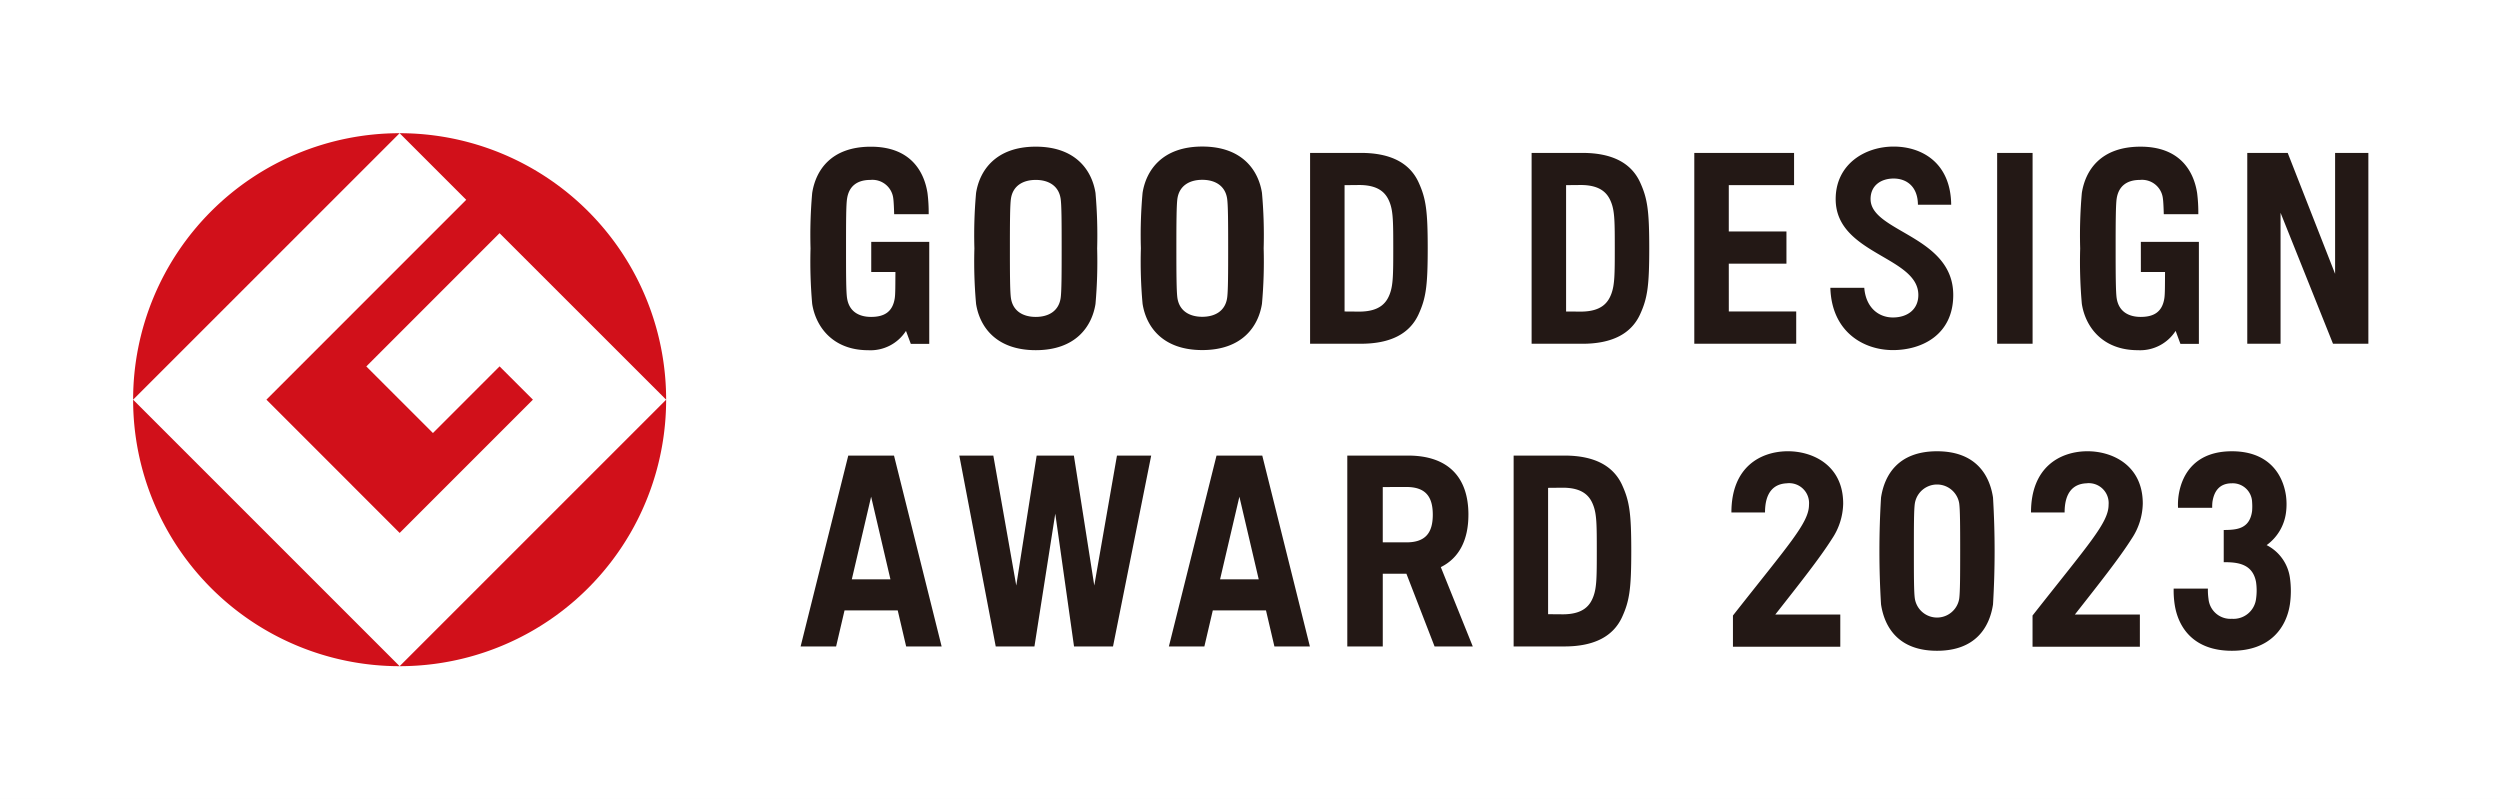
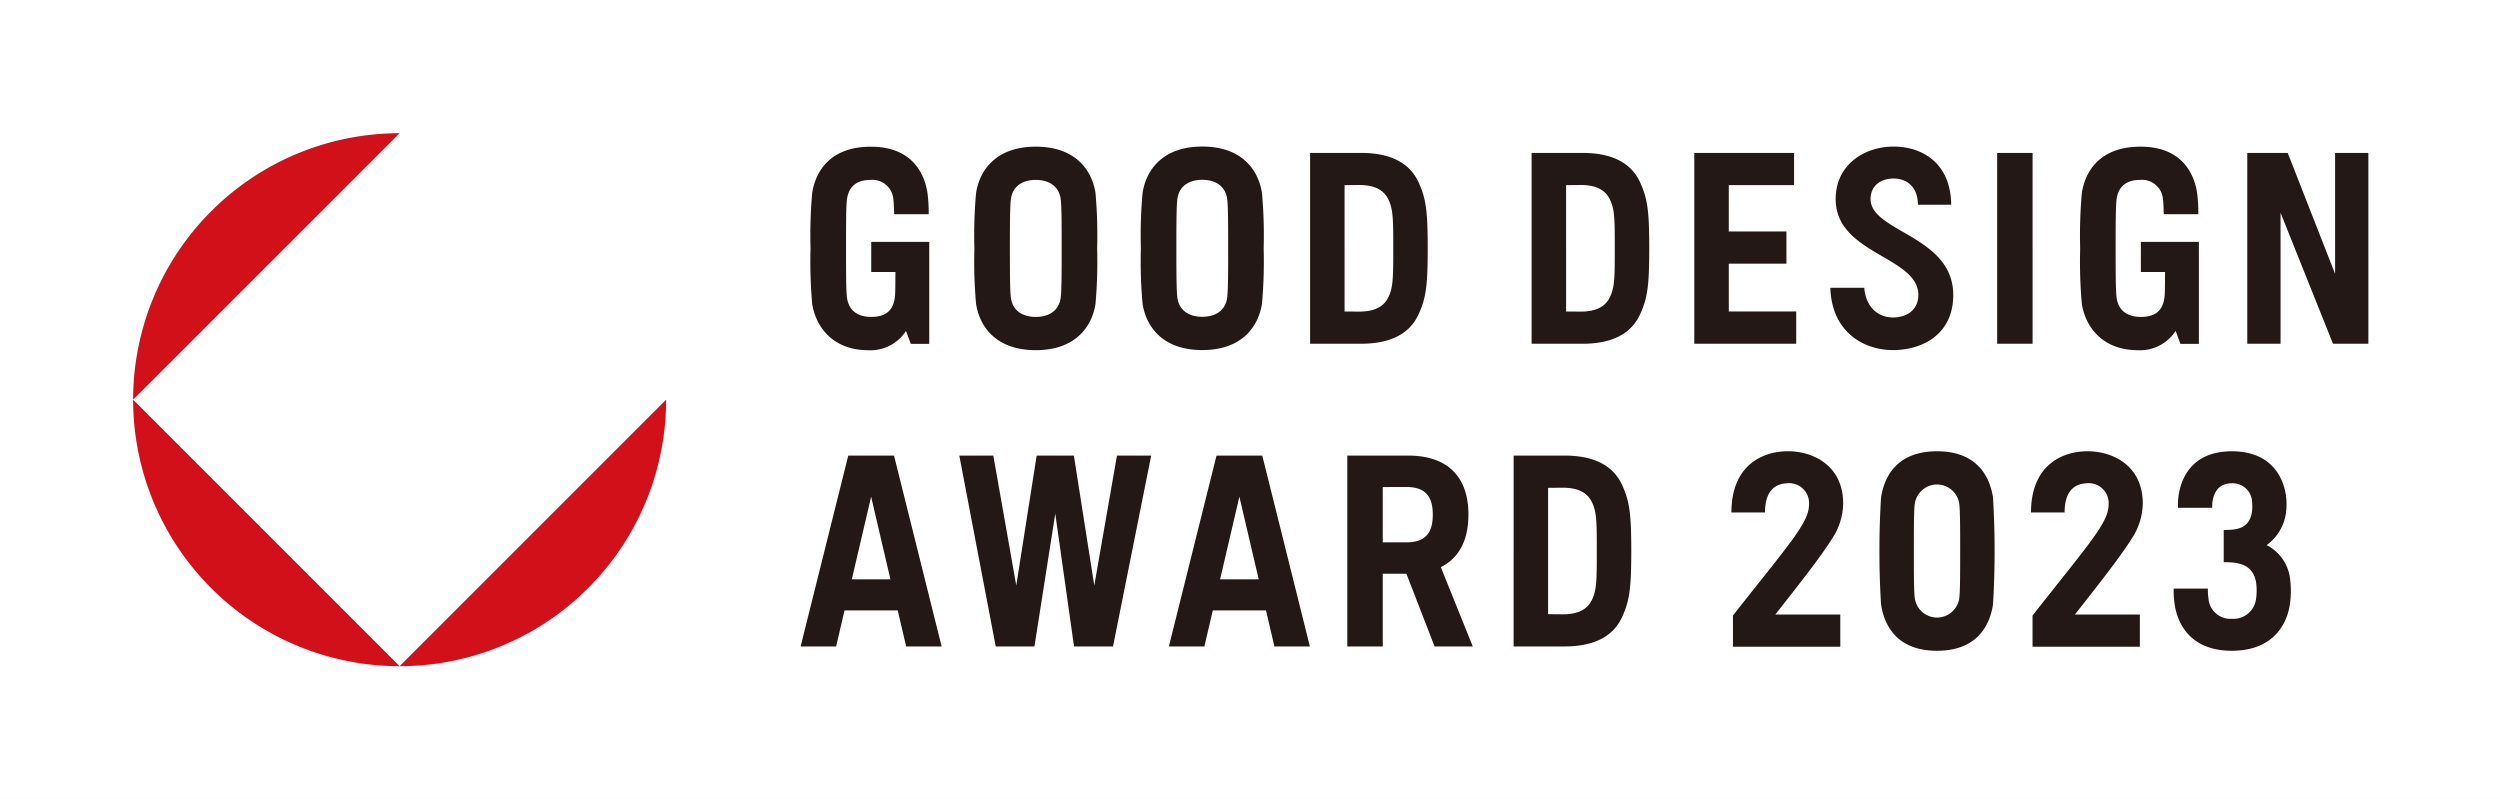
<svg xmlns="http://www.w3.org/2000/svg" width="389.484" height="124.479" viewBox="0 0 389.484 124.479">
  <rect x="0" y="0" width="389.484" height="124.479" fill="#808080" stroke="none" />
  <g transform="translate(-819.351 -361.916)">
    <path d="M1208.835,486.394H819.351V361.916h389.484V486.394Z" transform="translate(0 0)" fill="#fff" />
    <g transform="translate(840.091 382.674)">
      <path d="M833.516,417.6l41.519-41.512A41.517,41.517,0,0,0,833.516,417.6" transform="translate(-833.516 -376.093)" fill="#d1101a" />
      <path d="M875.036,445.961l-41.52-41.516a41.519,41.519,0,0,0,41.52,41.516" transform="translate(-833.516 -362.932)" fill="#d1101a" />
-       <path d="M847.7,417.6l20.758,20.764,20.76-20.764-5.194-5.186L873.64,422.8l-10.377-10.378L884.02,391.66,909.974,417.6a41.514,41.514,0,0,0-41.52-41.512l10.377,10.377Z" transform="translate(-826.934 -376.093)" fill="#d1101a" />
      <path d="M861.873,445.961a41.517,41.517,0,0,0,41.52-41.516Z" transform="translate(-820.353 -362.932)" fill="#d1101a" />
      <path d="M996.358,400.394c-.486,1.337-1.466,2.83-4.789,2.83l-2.287-.018V383.524l2.287-.022c3.324,0,4.3,1.5,4.789,2.833.492,1.366.51,3.009.51,7.028s-.018,5.661-.51,7.031M991.817,378.5H983.91v29.731h7.907c4.662,0,7.626-1.58,9-4.6,1.141-2.5,1.419-4.382,1.419-10.268s-.278-7.771-1.419-10.268c-1.378-3.016-4.341-4.595-9-4.595m-20.836,22.632c-.313,2.012-1.9,2.9-3.868,2.9s-3.553-.893-3.868-2.9c-.149-.985-.167-3.867-.167-7.769s.018-6.782.167-7.771c.315-2.01,1.9-2.9,3.868-2.9s3.555.895,3.868,2.9c.155.988.166,3.867.166,7.771s-.01,6.784-.166,7.769m-3.868-23.623c-6.224,0-8.75,3.7-9.3,7.214a72.232,72.232,0,0,0-.264,8.64,72.246,72.246,0,0,0,.264,8.642c.548,3.518,3.073,7.211,9.3,7.211s8.747-3.693,9.3-7.211a73.533,73.533,0,0,0,.264-8.642,73.518,73.518,0,0,0-.264-8.64c-.551-3.518-3.079-7.214-9.3-7.214m-22.07,23.641c-.313,2.01-1.9,2.9-3.87,2.9s-3.554-.893-3.864-2.9c-.155-.991-.167-3.864-.167-7.773s.012-6.779.167-7.769c.31-2.01,1.9-2.9,3.864-2.9s3.556.892,3.87,2.9c.157.99.164,3.867.164,7.769s-.007,6.782-.164,7.773m-3.87-23.623c-6.218,0-8.746,3.693-9.3,7.213a73.193,73.193,0,0,0-.262,8.637,73.251,73.251,0,0,0,.262,8.643c.55,3.52,3.078,7.213,9.3,7.213s8.751-3.693,9.306-7.213a75.162,75.162,0,0,0,.258-8.643,75.1,75.1,0,0,0-.258-8.637c-.555-3.52-3.079-7.213-9.306-7.213M915.541,397.05h3.769c-.019,1.944,0,3.425-.107,4.1-.329,2.119-1.636,2.9-3.681,2.9-1.969,0-3.432-.893-3.744-2.9-.162-.991-.164-3.864-.164-7.773s0-6.779.164-7.769c.312-2.01,1.663-2.9,3.634-2.9a3.27,3.27,0,0,1,3.565,2.915c.062.422.11,1.5.135,2.423h5.378a24.555,24.555,0,0,0-.186-3.3c-.536-3.416-2.693-7.213-8.819-7.213-6.221,0-8.595,3.693-9.144,7.213a74.084,74.084,0,0,0-.258,8.637,74.143,74.143,0,0,0,.258,8.643c.561,3.565,3.215,7.213,8.724,7.213a6.568,6.568,0,0,0,5.888-3.009l.752,2.022h2.873v-15.89h-9.037Zm197.8,0h3.765c-.016,1.944,0,3.425-.108,4.1-.325,2.12-1.63,2.9-3.675,2.9-1.969,0-3.435-.89-3.75-2.9-.152-.988-.164-3.864-.164-7.769s.012-6.784.164-7.773c.315-2.01,1.668-2.9,3.636-2.9a3.266,3.266,0,0,1,3.565,2.915c.066.422.113,1.5.136,2.426h5.381a24.322,24.322,0,0,0-.187-3.308c-.531-3.419-2.693-7.213-8.813-7.213-6.226,0-8.595,3.693-9.147,7.213a74.084,74.084,0,0,0-.259,8.642,74.041,74.041,0,0,0,.259,8.639c.555,3.565,3.21,7.213,8.722,7.213a6.579,6.579,0,0,0,5.89-3.007l.747,2.021h2.877v-11.2h0v-4.694h-9.043Zm-64.2-1.294h8.983v-5.022h-8.983v-7.213h10.17V378.5h-15.544v29.729h15.878V403.2h-10.5Zm41.809,12.473h5.521V378.5h-5.521ZM1143.6,378.5v18.84l-7.383-18.84h-6.3v29.728h5.186v-20.4l8.169,20.4h5.511V378.5Zm-112.734,21.894c-.486,1.337-1.464,2.83-4.786,2.83l-2.287-.016V383.522l2.287-.02c3.322,0,4.3,1.5,4.786,2.833.5,1.366.514,3.01.514,7.028s-.018,5.662-.514,7.031m-4.537-21.894h-7.907v29.735h7.907c4.664,0,7.627-1.584,9-4.6,1.141-2.5,1.42-4.384,1.42-10.271s-.28-7.771-1.42-10.268c-1.376-3.015-4.34-4.595-9-4.595m44.9,7.192c0-2.111,1.608-3.2,3.6-3.2,1.944,0,3.753,1.176,3.778,4.079h5.182c-.072-6.59-4.627-9.059-8.959-9.059-4.545,0-9.038,2.8-9.038,8.182,0,8.618,12.879,8.911,12.879,14.938,0,2.253-1.694,3.505-3.962,3.505s-4.223-1.58-4.46-4.618h-5.286c.2,6.822,5.12,9.7,9.746,9.7,4.584,0,9.4-2.441,9.4-8.589,0-9.238-12.879-9.8-12.879-14.938M912.513,444.937l3.01-12.876,3.01,12.876Zm-.552-19.281-7.422,29.733h5.529l1.312-5.612h8.287l1.313,5.612h5.527l-7.419-29.733Zm57.925,19.281,3.01-12.876,3.013,12.876Zm-.552-19.281-7.422,29.733h5.529l1.312-5.612h8.287l1.312,5.612h5.527l-7.418-29.733Zm29.584,13.519-3.685-.009v-8.608l3.685-.009c2.981,0,4.109,1.5,4.109,4.314s-1.127,4.312-4.109,4.312m9.661-4.312c0-5.934-3.259-9.208-9.4-9.208h-9.472V455.39h5.527V444.066h3.684l4.385,11.324h5.953l-4.98-12.359c2.827-1.4,4.3-4.182,4.3-8.167m19.487,12.69c-.486,1.337-1.461,2.83-4.784,2.83l-2.29-.018V430.681l2.29-.021c3.322,0,4.3,1.495,4.784,2.833.5,1.369.515,3.009.515,7.03s-.016,5.661-.515,7.03m4.466-17.3c-1.378-3.018-4.34-4.6-9-4.6h-7.908V455.39h7.908c4.662,0,7.624-1.58,9-4.6,1.141-2.495,1.42-4.384,1.42-10.267s-.28-7.772-1.42-10.268M950.288,445.9l-3.176-20.241h-5.8L938.134,445.9l-3.573-20.241h-5.3l5.674,29.735h6.03l3.246-20.692,2.923,20.692h6.072l5.948-29.735h-5.333Zm140.018-13.709c-.533-3.514-2.682-7.208-8.724-7.208s-8.185,3.694-8.721,7.208a136.955,136.955,0,0,0,0,16.655c.536,3.521,2.685,7.218,8.721,7.218s8.191-3.7,8.724-7.218a139.367,139.367,0,0,0,0-16.655Zm-5.271,15.787a3.5,3.5,0,0,1-6.9,0c-.155-.981-.158-3.551-.158-7.453s0-6.473.158-7.454a3.5,3.5,0,0,1,6.9,0c.143.981.155,3.552.155,7.454S1085.179,446.993,1085.035,447.974Zm-18.073-14.851c0-6.015-4.835-8.229-8.832-8.144-3.98.082-8.58,2.382-8.58,9.53h5.236c0-3.148,1.376-4.448,3.391-4.539a3.1,3.1,0,0,1,3.46,3.346c0,2.8-3.1,6.123-11.848,17.254v4.865h16.724v-5.021h-10.127c3.849-4.9,6.908-8.754,8.837-11.8A10.18,10.18,0,0,0,1066.963,433.122Zm46.676,0c0-6.015-4.836-8.229-8.834-8.144-3.978.082-8.579,2.382-8.579,9.53h5.235c0-3.148,1.376-4.448,3.391-4.539a3.1,3.1,0,0,1,3.461,3.346c0,2.8-3.1,6.123-11.848,17.254v4.865h16.722v-5.021h-10.126c3.849-4.9,6.908-8.754,8.838-11.8A10.194,10.194,0,0,0,1113.638,433.122Zm22.917,15.725c-.534,3.52-3,7.213-9.033,7.213s-8.382-3.693-8.915-7.213a14.56,14.56,0,0,1-.157-2.47h5.334a9.566,9.566,0,0,0,.094,1.6,3.424,3.424,0,0,0,3.644,3.1,3.538,3.538,0,0,0,3.763-3.1,9.154,9.154,0,0,0,0-2.622c-.543-2.95-3.032-3.091-5.035-3.1v-5.012c2.006-.015,4.041-.135,4.42-2.961a9.27,9.27,0,0,0,0-1.413,3.019,3.019,0,0,0-3.148-2.9c-1.917,0-2.775,1.2-3.031,2.9a7.323,7.323,0,0,0-.038.918h-5.322a10.1,10.1,0,0,1,.091-1.946c.534-3.52,2.782-6.863,8.3-6.863s7.885,3.343,8.418,6.863a10.063,10.063,0,0,1,0,2.767,7.416,7.416,0,0,1-3.007,4.991,6.744,6.744,0,0,1,3.622,5.041A14.58,14.58,0,0,1,1136.556,448.848Z" transform="translate(-800.547 -375.436)" fill="#231815" />
    </g>
  </g>
</svg>